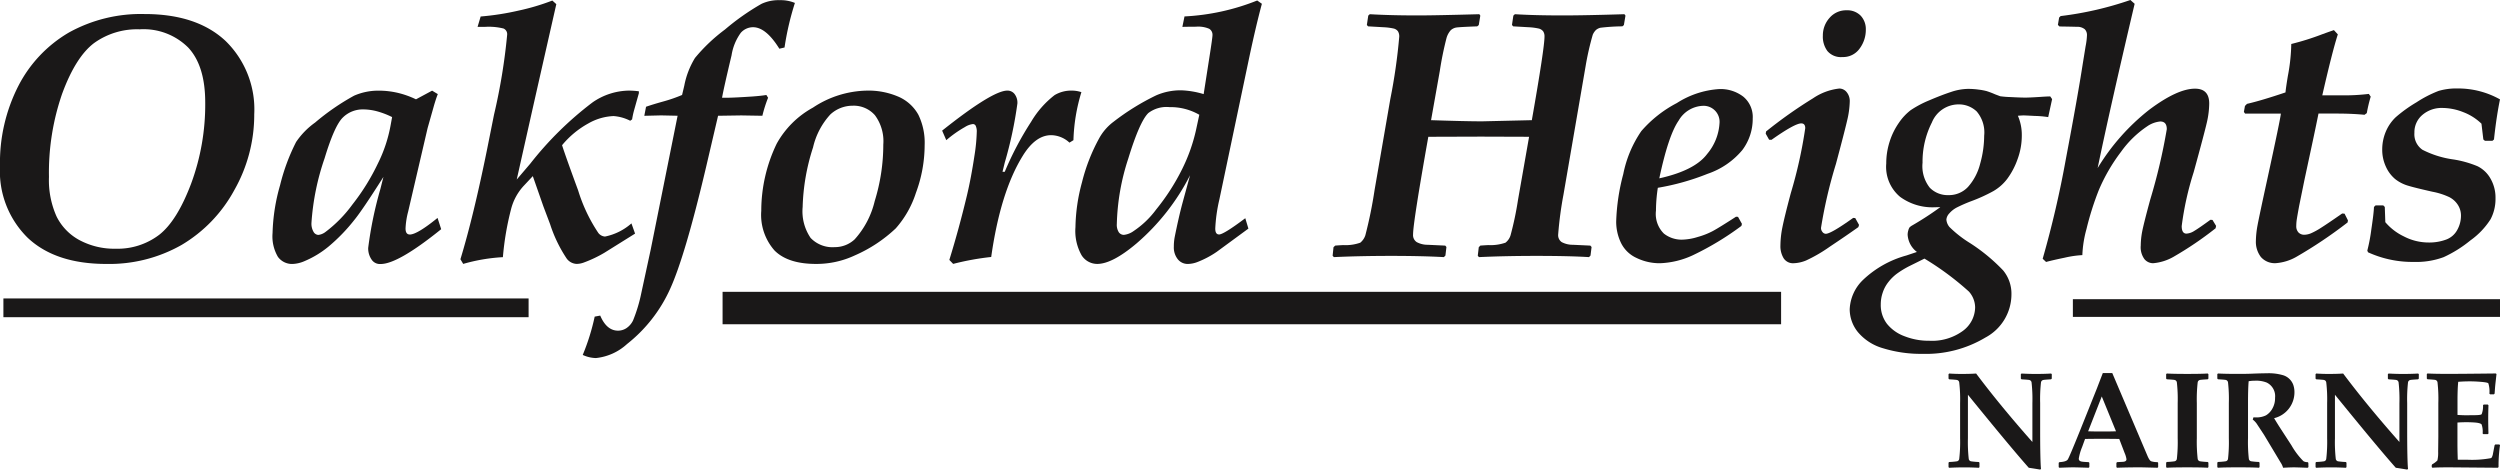
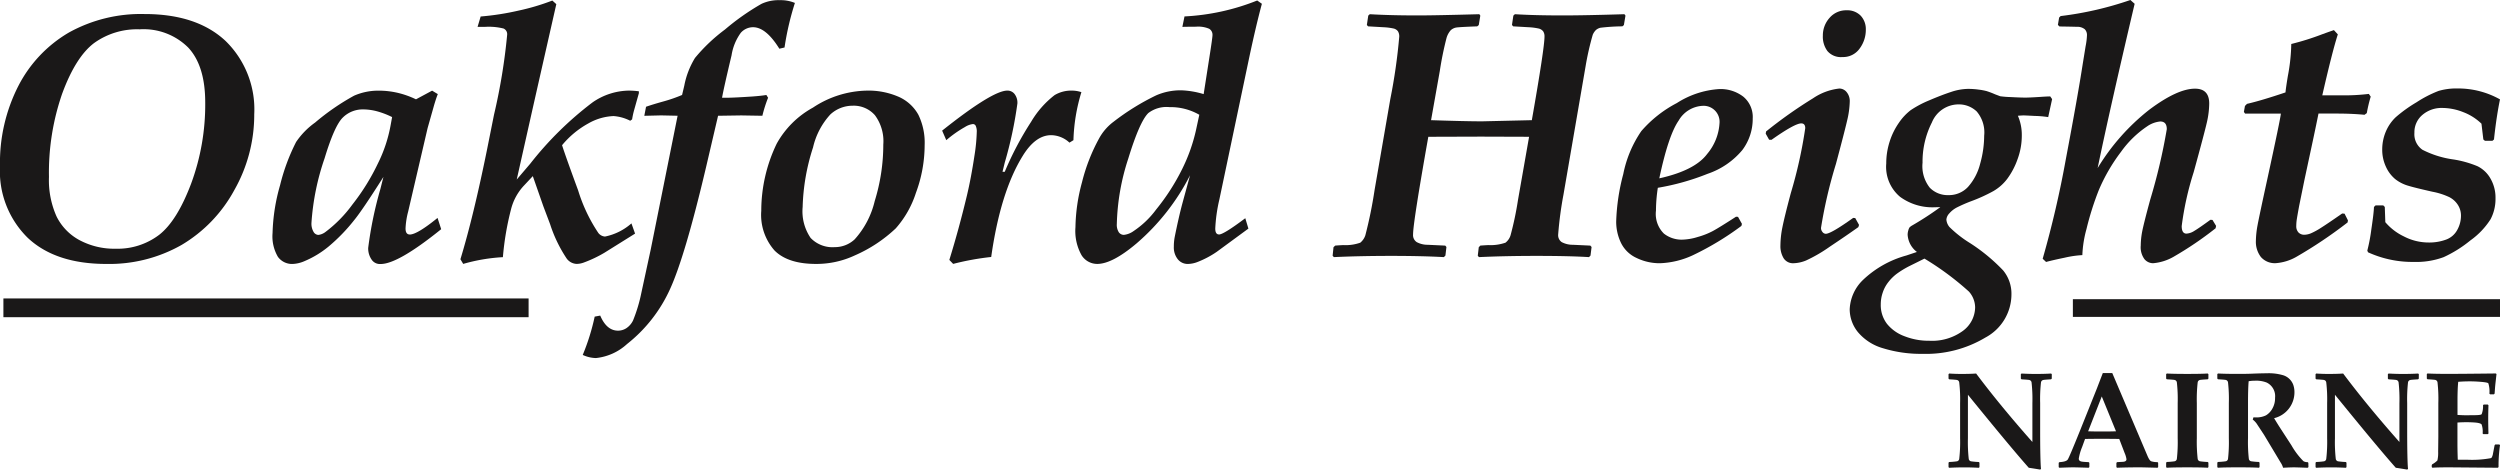
<svg xmlns="http://www.w3.org/2000/svg" id="Group_89" data-name="Group 89" width="303.963" height="57.09" viewBox="0 0 303.963 57.09">
  <defs>
    <clipPath id="clip-path">
      <rect id="Rectangle_2" data-name="Rectangle 2" width="303.963" height="57.09" fill="none" />
    </clipPath>
  </defs>
  <g id="Group_12" data-name="Group 12" clip-path="url(#clip-path)">
    <path id="Path_297" data-name="Path 297" d="M3.377,28.953q3.377,3.173,9.562,3.171a17.784,17.784,0,0,0,9.132-2.306,17.339,17.339,0,0,0,6.4-6.639,18.56,18.56,0,0,0,2.441-9.26,11.612,11.612,0,0,0-3.492-8.912Q23.92,1.738,17.567,1.74A18.044,18.044,0,0,0,8.384,3.984a15.931,15.931,0,0,0-6.133,6.46A20.522,20.522,0,0,0,0,20.261a11.346,11.346,0,0,0,3.377,8.692m4.207-17.6q1.63-4.4,3.85-6.08a8.942,8.942,0,0,1,5.545-1.675,7.688,7.688,0,0,1,5.9,2.212q2.072,2.214,2.073,6.68a27.727,27.727,0,0,1-1.715,9.872q-1.716,4.542-3.892,6.228a8.356,8.356,0,0,1-5.27,1.684,8.973,8.973,0,0,1-4.387-1.032,6.586,6.586,0,0,1-2.809-2.885,10.783,10.783,0,0,1-.926-4.806,29.3,29.3,0,0,1,1.63-10.2M49.815,28.543q-.506,0-.507-.738a9.563,9.563,0,0,1,.318-2.047L51.99,15.61l.8-2.826q.273-.908.442-1.309l-.694-.421-1.962,1.055a10.916,10.916,0,0,0-2.23-.792,10.19,10.19,0,0,0-2.293-.262,7.317,7.317,0,0,0-3,.611,28.4,28.4,0,0,0-4.742,3.269A9.285,9.285,0,0,0,36,17.3a24.105,24.105,0,0,0-1.946,5.25,22.948,22.948,0,0,0-.915,5.823,4.9,4.9,0,0,0,.652,2.889,2.115,2.115,0,0,0,1.788.864,4,4,0,0,0,1.473-.356,11.707,11.707,0,0,0,2.913-1.774,21.536,21.536,0,0,0,3.1-3.2q.988-1.2,3.555-5.253l-.379,1.5a46.345,46.345,0,0,0-1.473,7.128,2.375,2.375,0,0,0,.484,1.521,1.213,1.213,0,0,0,1.031.44q2.113,0,7.358-4.233l-.441-1.37q-2.483,2.021-3.388,2.022m-2.33-13.23a17.3,17.3,0,0,1-1.536,4.59,26.357,26.357,0,0,1-3.092,4.98,15.792,15.792,0,0,1-3.28,3.344,1.784,1.784,0,0,1-.864.36.713.713,0,0,1-.587-.371,1.972,1.972,0,0,1-.253-1.107,30.1,30.1,0,0,1,1.6-7.851q1.2-3.967,2.219-4.948a3.433,3.433,0,0,1,2.471-.982,6.571,6.571,0,0,1,1.694.233,9.935,9.935,0,0,1,1.82.7ZM61.144,31.3a34.635,34.635,0,0,1,.988-5.815,6.563,6.563,0,0,1,1.62-2.938l1.03-1.1,1.283,3.671.82,2.173a16.8,16.8,0,0,0,2,4.155,1.577,1.577,0,0,0,1.241.674,2.571,2.571,0,0,0,.8-.146,15.268,15.268,0,0,0,2.545-1.2l3.744-2.338-.441-1.242a6.962,6.962,0,0,1-3.211,1.6,1.118,1.118,0,0,1-.818-.443,19.572,19.572,0,0,1-2.453-5.172q-1.509-4.1-1.953-5.49a10.973,10.973,0,0,1,3.186-2.644,6.688,6.688,0,0,1,3.081-.9,5.283,5.283,0,0,1,2.019.571l.231-.169a9.434,9.434,0,0,1,.253-1.16l.568-2.021v-.233a9.818,9.818,0,0,0-1.22-.084,7.924,7.924,0,0,0-4.418,1.437,41.245,41.245,0,0,0-7.571,7.452l-1.641,1.922,1.953-8.7Q65.808,8.61,67.639.538L67.155.1a27.254,27.254,0,0,1-4.114,1.223,32.3,32.3,0,0,1-4.6.716L58.066,3.3h.883a7.423,7.423,0,0,1,2.273.2.744.744,0,0,1,.442.746,71.587,71.587,0,0,1-1.6,9.735L59.2,18.3q-1.64,8.069-3.219,13.253l.338.568a21.559,21.559,0,0,1,4.827-.821m19.23-17.237,2.011.043L79.117,30.376l-1.139,5.268a18.785,18.785,0,0,1-1.012,3.361,2.376,2.376,0,0,1-.834.947,1.885,1.885,0,0,1-.98.286q-1.393,0-2.174-1.834l-.673.127a26.8,26.8,0,0,1-1.452,4.656,3.991,3.991,0,0,0,1.6.38,6.591,6.591,0,0,0,3.787-1.707,17.873,17.873,0,0,0,5.228-6.681q1.82-3.981,4.366-14.77l1.473-6.3,2.819-.043,2.567.043a16.066,16.066,0,0,1,.695-2.191l-.211-.337q-.61.106-1.746.188-2.293.15-3.093.149h-.547q.212-1.2,1.156-5.162a6.315,6.315,0,0,1,1.127-2.74,1.991,1.991,0,0,1,1.483-.674q1.578,0,3.2,2.613l.631-.147A34.074,34.074,0,0,1,96.649.391,4.448,4.448,0,0,0,94.8.054,4.892,4.892,0,0,0,92.589.5a29.1,29.1,0,0,0-4.451,3.128A20.758,20.758,0,0,0,84.5,7.08,10.012,10.012,0,0,0,83.2,10.444L82.93,11.58a18.056,18.056,0,0,1-2.241.779c-.908.252-1.621.472-2.14.654l-.211,1.1ZM94.193,30.511q1.629,1.614,5.039,1.612a11.02,11.02,0,0,0,4.692-1.032,17.29,17.29,0,0,0,4.986-3.291,12.051,12.051,0,0,0,2.45-4.312,16.723,16.723,0,0,0,1.063-5.792,7.771,7.771,0,0,0-.758-3.7,5.074,5.074,0,0,0-2.356-2.174,9.192,9.192,0,0,0-4-.77,12.216,12.216,0,0,0-6.469,2.067,11.16,11.16,0,0,0-4.408,4.389,18.823,18.823,0,0,0-1.873,8.161,6.532,6.532,0,0,0,1.631,4.841M98.856,17.95a8.844,8.844,0,0,1,2.108-4.008,3.988,3.988,0,0,1,2.7-1.056,3.423,3.423,0,0,1,2.719,1.162,5.308,5.308,0,0,1,1.013,3.565,23.224,23.224,0,0,1-1.044,6.868,10.566,10.566,0,0,1-2.435,4.651,3.515,3.515,0,0,1-2.424.949,3.676,3.676,0,0,1-2.932-1.117,5.735,5.735,0,0,1-.971-3.755,25.557,25.557,0,0,1,1.266-7.258m21.659,13.331q1.118-7.891,3.811-12.259,1.557-2.555,3.474-2.554a3.32,3.32,0,0,1,2.23.907l.485-.3a21.97,21.97,0,0,1,.967-5.837,3.671,3.671,0,0,0-1.157-.19,3.923,3.923,0,0,0-2.1.548,11.4,11.4,0,0,0-2.852,3.238,38.648,38.648,0,0,0-3.21,6.085h-.273l.273-1.117a49.026,49.026,0,0,0,1.538-7.193,1.728,1.728,0,0,0-.348-1.15,1.09,1.09,0,0,0-.872-.412q-1.811,0-7.931,4.868l.505,1.159a14.063,14.063,0,0,1,2.272-1.6,2.333,2.333,0,0,1,.969-.359.381.381,0,0,1,.336.211,1.67,1.67,0,0,1,.127.78,21.455,21.455,0,0,1-.275,2.828q-.422,2.784-.926,4.894-.97,4.051-2.132,7.806l.464.484a32.415,32.415,0,0,1,4.631-.842m27.7-2.738c-.31,0-.463-.239-.463-.717a19.246,19.246,0,0,1,.5-3.539l3.634-17.279q.82-3.857,1.535-6.511l-.568-.4a27.4,27.4,0,0,1-8.841,1.938L143.759,3.3c.645-.015,1.2-.021,1.662-.021a3.366,3.366,0,0,1,1.6.253.841.841,0,0,1,.4.759q0,.314-.358,2.591l-.716,4.594a10.7,10.7,0,0,0-2.735-.463,7.455,7.455,0,0,0-3.029.61,29.072,29.072,0,0,0-5.174,3.2,6.309,6.309,0,0,0-1.789,2.066,22.175,22.175,0,0,0-2.061,5.29,21.879,21.879,0,0,0-.8,5.478,6.029,6.029,0,0,0,.747,3.413,2.248,2.248,0,0,0,1.9,1.052q1.828,0,4.771-2.484a27.112,27.112,0,0,0,6.517-8.3l-.925,3.392q-.463,1.73-.948,4.151a6.249,6.249,0,0,0-.1,1.137,2.3,2.3,0,0,0,.484,1.539,1.529,1.529,0,0,0,1.221.568,3.37,3.37,0,0,0,1.156-.231,11.49,11.49,0,0,0,2.356-1.243l3.849-2.824-.378-1.264q-2.632,1.981-3.2,1.981m-2.791-12.7a20.817,20.817,0,0,1-1.686,4.747,26.189,26.189,0,0,1-3.162,4.916,10.952,10.952,0,0,1-2.737,2.616,2.465,2.465,0,0,1-1.18.466.754.754,0,0,1-.623-.317,1.686,1.686,0,0,1-.241-1.013,27.536,27.536,0,0,1,1.391-7.943q1.391-4.527,2.444-5.541a3.654,3.654,0,0,1,2.569-.717,7.017,7.017,0,0,1,3.625.929Z" transform="translate(0 -0.033)" fill="#1a1818" />
-     <line id="Line_1" data-name="Line 1" x2="128.7" transform="translate(87.855 37.453)" fill="none" stroke="#1a1818" stroke-width="3.943" />
    <line id="Line_2" data-name="Line 2" x2="51.932" transform="translate(252.031 37.453)" fill="none" stroke="#1a1818" stroke-width="2.152" />
    <line id="Line_3" data-name="Line 3" x2="63.855" transform="translate(0.414 37.427)" fill="none" stroke="#1a1818" stroke-width="2.28" />
    <path id="Path_298" data-name="Path 298" d="M438.72,17.3q1.545-8.8,1.541-10.179A1.086,1.086,0,0,0,440.1,6.5a1,1,0,0,0-.512-.334A7.254,7.254,0,0,0,438.329,6l-1.876-.107-.149-.163.17-1.143.185-.171q2.419.15,5.846.149,2.684,0,7.472-.149l.128.171-.192,1.143-.184.163a23.668,23.668,0,0,0-2.671.17,1.329,1.329,0,0,0-.547.277,1.841,1.841,0,0,0-.384.575,34.037,34.037,0,0,0-.874,3.85l-2.685,15.584a44.945,44.945,0,0,0-.646,4.851,1.023,1.023,0,0,0,.426.924,2.86,2.86,0,0,0,1.363.327l2.124.1.149.171-.128,1.037-.185.192q-2.418-.149-6.392-.149-3.782,0-6.989.149l-.142-.17.121-1.037.185-.192q.192-.021.959-.064a5.571,5.571,0,0,0,2.1-.291,1.8,1.8,0,0,0,.625-.916,39.263,39.263,0,0,0,.9-4.283l1.349-7.678L432.54,19.3l-6.406.021Q424.28,29.758,424.28,31.2a1.017,1.017,0,0,0,.441.924,2.771,2.771,0,0,0,1.328.327l2.145.1.142.171-.121,1.037-.192.192q-2.7-.149-6.385-.149c-2.522,0-4.858.05-6.989.149l-.149-.17.107-1.037.206-.192q.192-.021.959-.064a5.37,5.37,0,0,0,2.088-.291,1.949,1.949,0,0,0,.618-.9,53.186,53.186,0,0,0,1.122-5.5l1.911-11.052A68.725,68.725,0,0,0,422.6,7.143a1.187,1.187,0,0,0-.156-.646.919.919,0,0,0-.5-.334A7.26,7.26,0,0,0,420.679,6l-1.868-.107-.149-.163.17-1.143.185-.171c1.662.1,3.615.149,5.846.149q2.184,0,7.472-.149l.121.171-.185,1.143-.185.163c-1.527.057-2.4.107-2.621.156a1.334,1.334,0,0,0-.6.312,2.418,2.418,0,0,0-.525.98,39.842,39.842,0,0,0-.81,3.984L426.468,17.3q4.113.138,6.179.142Z" transform="translate(-252.472 -2.689)" fill="#1a1818" />
    <path id="Path_299" data-name="Path 299" d="M517.5,43.233l.476.852-.064.249a35.04,35.04,0,0,1-5.917,3.572,10.306,10.306,0,0,1-3.985.966,6.422,6.422,0,0,1-2.855-.646,3.883,3.883,0,0,1-1.9-1.861,5.934,5.934,0,0,1-.568-2.571,25.173,25.173,0,0,1,.86-5.76,14.08,14.08,0,0,1,2.195-5.227,14.708,14.708,0,0,1,4.318-3.409,10.807,10.807,0,0,1,5.128-1.7,4.539,4.539,0,0,1,2.955.923,3.2,3.2,0,0,1,1.143,2.65,6.3,6.3,0,0,1-1.265,3.843A9.431,9.431,0,0,1,513.8,38a29.271,29.271,0,0,1-6.051,1.7,19.219,19.219,0,0,0-.227,2.791,3.349,3.349,0,0,0,.966,2.777,3.485,3.485,0,0,0,2.159.738,6.855,6.855,0,0,0,1.953-.327,9,9,0,0,0,1.84-.724q.745-.4,2.819-1.74Zm-9.575-4.681q4.326-.959,5.825-2.969a6.379,6.379,0,0,0,1.5-3.75,1.942,1.942,0,0,0-2.017-2.1,3.57,3.57,0,0,0-2.955,1.8q-1.246,1.8-2.351,7.025" transform="translate(-306.182 -16.867)" fill="#1a1818" />
    <path id="Path_300" data-name="Path 300" d="M556.16,6.316a3.18,3.18,0,0,1,.817-2.2,2.644,2.644,0,0,1,2.081-.916,2.263,2.263,0,0,1,1.7.654,2.382,2.382,0,0,1,.625,1.7,3.8,3.8,0,0,1-.753,2.3,2.459,2.459,0,0,1-2.1,1.03,2.144,2.144,0,0,1-1.818-.732,2.93,2.93,0,0,1-.554-1.833m-6.534,12.615-.412-.732.043-.27a55.454,55.454,0,0,1,5.711-4.034,7.064,7.064,0,0,1,3.2-1.186,1.15,1.15,0,0,1,.895.448,1.7,1.7,0,0,1,.369,1.129,10.788,10.788,0,0,1-.32,2.316c-.213.923-.668,2.692-1.364,5.285a56.868,56.868,0,0,0-1.811,7.763.755.755,0,0,0,.177.5.514.514,0,0,0,.405.22q.629,0,3.331-1.932l.249.021.462.831-.085.27Q559.013,30.6,557,31.943a18.106,18.106,0,0,1-2.884,1.676,4.342,4.342,0,0,1-1.513.334,1.348,1.348,0,0,1-1.208-.6A2.819,2.819,0,0,1,551,31.787a11.621,11.621,0,0,1,.234-2.173c.163-.81.5-2.216,1.037-4.212a55.04,55.04,0,0,0,1.747-7.87c0-.383-.163-.582-.483-.582q-.788,0-3.622,2Z" transform="translate(-334.527 -1.948)" fill="#1a1818" />
    <path id="Path_301" data-name="Path 301" d="M583.489,47.469a2.846,2.846,0,0,1-1.129-2.1,1.813,1.813,0,0,1,.085-.532,1.189,1.189,0,0,1,.149-.355,1.555,1.555,0,0,1,.327-.242,37.875,37.875,0,0,0,3.416-2.223l-.788.021a6.651,6.651,0,0,1-4.106-1.271,4.746,4.746,0,0,1-1.683-4.056,8.652,8.652,0,0,1,.419-2.678,8.385,8.385,0,0,1,1.122-2.273,6.562,6.562,0,0,1,1.435-1.534,12.7,12.7,0,0,1,2.237-1.186c1.009-.433,1.9-.774,2.678-1.03a6.737,6.737,0,0,1,2.017-.369,9.41,9.41,0,0,1,1.35.092,7.118,7.118,0,0,1,.944.177,10.085,10.085,0,0,1,1.03.391l.625.235a11.25,11.25,0,0,0,1.264.1c.8.043,1.392.064,1.8.064q.544,0,1.833-.085c.611-.043,1-.057,1.186-.057l.227.327-.476,2.188a11.8,11.8,0,0,0-1.605-.142c-.8-.043-1.264-.064-1.371-.064-.142,0-.376.014-.71.043a5.851,5.851,0,0,1,.476,2.408,8.286,8.286,0,0,1-.526,2.9,9.027,9.027,0,0,1-1.243,2.358,5.644,5.644,0,0,1-1.7,1.5,19.658,19.658,0,0,1-2.727,1.236,18.267,18.267,0,0,0-1.726.76,3.1,3.1,0,0,0-.9.717,1.257,1.257,0,0,0-.348.732,1.59,1.59,0,0,0,.376.916,13.93,13.93,0,0,0,2.5,1.953,21.83,21.83,0,0,1,4.027,3.324,4.447,4.447,0,0,1,1.008,2.919,5.962,5.962,0,0,1-3.168,5.242,14.076,14.076,0,0,1-7.635,1.982,15.612,15.612,0,0,1-4.787-.675,6.208,6.208,0,0,1-3.076-1.967,4.432,4.432,0,0,1-1-2.77,5.25,5.25,0,0,1,1.584-3.544A12.4,12.4,0,0,1,582.2,47.9Zm.682-10.825a4.211,4.211,0,0,0,.888,3.019,3.039,3.039,0,0,0,2.259.895,3.164,3.164,0,0,0,2.393-1.009,6.649,6.649,0,0,0,1.456-2.77,12.78,12.78,0,0,0,.5-3.445,3.924,3.924,0,0,0-.916-2.955,3.143,3.143,0,0,0-2.223-.852,3.508,3.508,0,0,0-3.218,2.195,10.519,10.519,0,0,0-1.136,4.923m.227,11.634-1.847.916a11.234,11.234,0,0,0-1.5.916,5.3,5.3,0,0,0-1.044,1.03,4.112,4.112,0,0,0-.682,1.278,4.338,4.338,0,0,0-.234,1.414,3.746,3.746,0,0,0,.753,2.372,4.895,4.895,0,0,0,2.124,1.506,8.033,8.033,0,0,0,3.033.554,6.347,6.347,0,0,0,4.063-1.193,3.607,3.607,0,0,0,1.5-2.884,2.946,2.946,0,0,0-.753-1.9,34.91,34.91,0,0,0-5.412-4.013" transform="translate(-350.42 -16.834)" fill="#1a1818" />
    <path id="Path_302" data-name="Path 302" d="M646.032,0l.518.462q-3.015,12.8-4.5,19.973a26.365,26.365,0,0,1,6.272-7.089q3.431-2.568,5.569-2.564,1.726,0,1.726,1.811a10.611,10.611,0,0,1-.277,2.252c-.192.845-.725,2.87-1.612,6.087a36.739,36.739,0,0,0-1.456,6.556c0,.611.192.916.582.916a1.966,1.966,0,0,0,.952-.333c.376-.22,1.03-.675,1.96-1.35l.249.021.44.724-.064.291a42.106,42.106,0,0,1-5.1,3.459,6.025,6.025,0,0,1-2.5.788,1.374,1.374,0,0,1-1.052-.5,2.448,2.448,0,0,1-.447-1.648,9.6,9.6,0,0,1,.177-1.719c.121-.611.44-1.9.973-3.857a69.824,69.824,0,0,0,2.017-8.573c0-.625-.263-.937-.8-.937a3.363,3.363,0,0,0-1.6.6,12.4,12.4,0,0,0-3.161,3.083,21.679,21.679,0,0,0-2.706,4.66,35.552,35.552,0,0,0-1.5,4.745,13.707,13.707,0,0,0-.5,3.16,12.572,12.572,0,0,0-2.152.313c-1,.206-1.754.383-2.259.519l-.412-.391a123.442,123.442,0,0,0,2.82-12.132q1.439-7.6,2.046-11.528l.355-2.188a8.321,8.321,0,0,0,.163-1.307,1,1,0,0,0-.27-.752,1.44,1.44,0,0,0-.973-.292c-.476-.014-1.172-.028-2.1-.042l-.192-.185.149-.895.185-.185A40.877,40.877,0,0,0,646.032,0" transform="translate(-387.009)" fill="#1a1818" />
    <path id="Path_303" data-name="Path 303" d="M702.436,19.526h-4.347l-.149-.206.128-.725.249-.256q1.726-.394,4.681-1.392c.028-.32.121-.994.291-2.017a22.538,22.538,0,0,0,.412-3.871,31.659,31.659,0,0,0,3.771-1.186c.76-.277,1.236-.44,1.414-.5l.476.518q-.661,2.035-1.89,7.408h2.145a24.646,24.646,0,0,0,3.516-.17l.227.333a17.276,17.276,0,0,0-.476,2l-.277.206q-1.534-.149-3.367-.149h-2.23q-.351,1.747-.831,3.977l-.874,4.077-.646,3.168q-.245,1.332-.3,1.726a5.309,5.309,0,0,0-.05.7,1.1,1.1,0,0,0,.277.817.971.971,0,0,0,.7.27,2.256,2.256,0,0,0,.81-.177,8.509,8.509,0,0,0,1.186-.647c.5-.312,1.37-.9,2.607-1.761l.291.021.412.817-.043.249a55.192,55.192,0,0,1-6.293,4.219,5.919,5.919,0,0,1-2.422.732,2.238,2.238,0,0,1-1.825-.746,3.035,3.035,0,0,1-.611-1.96A11.367,11.367,0,0,1,699.6,33.1q.214-1.15,1.165-5.5,1.63-7.49,1.67-8.076" transform="translate(-425.116 -5.711)" fill="#1a1818" />
    <path id="Path_304" data-name="Path 304" d="M737.334,41.741h.937l.185.185.064,1.854a6.8,6.8,0,0,0,2.259,1.733,6.522,6.522,0,0,0,3.047.739,5.891,5.891,0,0,0,2.046-.341,2.518,2.518,0,0,0,1.385-1.172,3.542,3.542,0,0,0,.462-1.711,2.392,2.392,0,0,0-.391-1.371,2.707,2.707,0,0,0-1.03-.923,8.574,8.574,0,0,0-2.074-.66c-1.406-.32-2.394-.561-2.969-.739a4.612,4.612,0,0,1-1.541-.8,4.2,4.2,0,0,1-1.122-1.5,4.868,4.868,0,0,1-.448-2.081,5.6,5.6,0,0,1,.426-2.159,5.2,5.2,0,0,1,1.208-1.769,16.907,16.907,0,0,1,2.529-1.818,14.3,14.3,0,0,1,2.685-1.385,7.6,7.6,0,0,1,2.287-.3,10.42,10.42,0,0,1,5.185,1.328c-.277,1.335-.526,2.955-.732,4.873l-.185.163h-.916l-.192-.163-.228-1.918a6.491,6.491,0,0,0-2.237-1.413,6.935,6.935,0,0,0-2.507-.5,3.581,3.581,0,0,0-2.429.838,2.746,2.746,0,0,0-.98,2.18,2.283,2.283,0,0,0,.98,2.067,11.781,11.781,0,0,0,3.785,1.179,12.788,12.788,0,0,1,2.9.817,3.683,3.683,0,0,1,1.577,1.491,4.631,4.631,0,0,1,.618,2.415,5.293,5.293,0,0,1-.6,2.543A9.26,9.26,0,0,1,748.861,46a14.886,14.886,0,0,1-3.246,2.031,9.607,9.607,0,0,1-3.623.582,12.986,12.986,0,0,1-5.575-1.172l-.086-.206a20.924,20.924,0,0,0,.49-2.579c.185-1.25.3-2.159.32-2.727Z" transform="translate(-448.501 -16.767)" fill="#1a1818" />
    <path id="Path_305" data-name="Path 305" d="M618.623,116.8l-.091.08c-.549.033-.864.061-.944.08a.355.355,0,0,0-.276.3,18.373,18.373,0,0,0-.1,2.506v3.282q0,3.631.1,4.731l-.1.074c-.61-.1-1.071-.176-1.383-.218q-2.165-2.435-7.4-8.88v5.288a18.372,18.372,0,0,0,.1,2.506.349.349,0,0,0,.276.3,8.671,8.671,0,0,0,.947.083l.08.08v.549l-.08.075q-.931-.05-1.731-.05c-.621,0-1.242.016-1.869.05l-.08-.075v-.549l.08-.08a8.669,8.669,0,0,0,.947-.083.343.343,0,0,0,.273-.3,17.768,17.768,0,0,0,.107-2.506v-4.278a17.755,17.755,0,0,0-.107-2.506.349.349,0,0,0-.273-.3c-.08-.02-.4-.047-.947-.08l-.08-.08v-.549l.08-.075c.513.033,1,.05,1.463.05q1.093,0,1.813-.05,2.911,3.884,6.84,8.322v-4.731a18.363,18.363,0,0,0-.1-2.506.356.356,0,0,0-.273-.3c-.083-.02-.4-.047-.947-.08l-.083-.08v-.549l.083-.075q.9.05,1.722.05c.7,0,1.319-.016,1.874-.05l.082.075Z" transform="translate(-369.159 -70.76)" fill="#1a1818" />
    <path id="Path_306" data-name="Path 306" d="M652.441,127.463l-.072.082c-1.2-.033-1.919-.05-2.167-.05q-1.486,0-2.766.05l-.072-.082v-.508l.08-.091.7-.039c.3-.016.444-.121.444-.315a2.948,2.948,0,0,0-.226-.762l-.654-1.705c-.745-.011-1.5-.017-2.283-.017-.42,0-1.043.005-1.874.017l-.357.985a6.246,6.246,0,0,0-.406,1.408q0,.307.381.365c.141.022.414.044.825.063l.08.083v.516l-.08.082c-1-.033-1.639-.05-1.924-.05-.221,0-.77.016-1.643.05l-.08-.074v-.525l.088-.083c.555-.03.9-.141,1.021-.331s.6-1.311,1.43-3.37L645,117.882c.157-.411.394-1.027.712-1.852h1.148l4.287,10.083c.166.384.317.6.453.646a2.3,2.3,0,0,0,.767.1l.072.088Zm-5.126-4.35-1.731-4.237-1.657,4.237q.663.025,1.723.025,1.027,0,1.664-.025" transform="translate(-390.04 -70.674)" fill="#1a1818" />
    <path id="Path_307" data-name="Path 307" d="M678.9,127.55l-.074.082q-.807-.049-2.5-.049t-2.49.049l-.075-.082v-.541l.083-.08a8.578,8.578,0,0,0,.944-.083.349.349,0,0,0,.276-.3,18.4,18.4,0,0,0,.1-2.506v-4.278a18.381,18.381,0,0,0-.1-2.506.355.355,0,0,0-.276-.3c-.08-.02-.395-.047-.944-.08l-.083-.08v-.549l.083-.075q.774.05,2.49.05t2.481-.05l.083.075v.549l-.083.08c-.549.033-.864.061-.944.08a.354.354,0,0,0-.276.3,18.27,18.27,0,0,0-.105,2.506v4.278a18.288,18.288,0,0,0,.105,2.506.348.348,0,0,0,.276.3,8.567,8.567,0,0,0,.944.083l.083.08Z" transform="translate(-410.389 -70.76)" fill="#1a1818" />
    <path id="Path_308" data-name="Path 308" d="M700.768,127.512l-.08.082c-.039,0-.141,0-.307-.008q-1.11-.041-1.383-.041-.414,0-1.311.049a2.327,2.327,0,0,0-.306-.649l-2.006-3.348-.9-1.366a2.339,2.339,0,0,0-.478-.494l.088-.273c.124.005.215.008.276.008a2.6,2.6,0,0,0,1.245-.251,2.152,2.152,0,0,0,.762-.792,2.555,2.555,0,0,0,.344-1.35,1.836,1.836,0,0,0-1.018-1.843,3.44,3.44,0,0,0-1.414-.226,4.447,4.447,0,0,0-.778.063c-.052.527-.08,1.43-.08,2.7V124a18.31,18.31,0,0,0,.1,2.506.348.348,0,0,0,.276.3,8.58,8.58,0,0,0,.947.083l.08.08v.541l-.072.082q-.812-.049-2.493-.049-1.739,0-2.49.049l-.08-.074v-.549l.08-.08a8.738,8.738,0,0,0,.947-.083.349.349,0,0,0,.274-.3,17.981,17.981,0,0,0,.1-2.506v-4.278a17.965,17.965,0,0,0-.1-2.506.356.356,0,0,0-.274-.3c-.083-.02-.4-.047-.947-.08l-.08-.08v-.549l.08-.075q.791.05,2.49.05c.657,0,1.193-.008,1.6-.025q1.222-.049,1.827-.049a6.2,6.2,0,0,1,2.053.251,1.921,1.921,0,0,1,1.182,1.148,2.733,2.733,0,0,1,.146.938,3.237,3.237,0,0,1-2.473,3.122c.268.453.555.911.856,1.375l1.245,1.915a9.071,9.071,0,0,0,1.463,1.935.957.957,0,0,0,.519.119l.08.083Z" transform="translate(-420.097 -70.722)" fill="#1a1818" />
    <path id="Path_309" data-name="Path 309" d="M732.783,116.8l-.091.08c-.55.033-.864.061-.944.08a.355.355,0,0,0-.276.3,18.37,18.37,0,0,0-.1,2.506v3.282q0,3.631.1,4.731l-.1.074c-.61-.1-1.071-.176-1.383-.218q-2.165-2.435-7.4-8.88v5.288a18.4,18.4,0,0,0,.1,2.506.349.349,0,0,0,.276.3,8.648,8.648,0,0,0,.947.083l.08.08v.549l-.08.075q-.932-.05-1.731-.05c-.621,0-1.242.016-1.869.05l-.08-.075v-.549l.08-.08a8.687,8.687,0,0,0,.947-.083.342.342,0,0,0,.273-.3,17.685,17.685,0,0,0,.108-2.506v-4.278a17.673,17.673,0,0,0-.108-2.506.348.348,0,0,0-.273-.3c-.081-.02-.4-.047-.947-.08l-.08-.08v-.549l.08-.075c.514.033,1,.05,1.463.05q1.093,0,1.813-.05,2.911,3.884,6.84,8.322v-4.731a18.37,18.37,0,0,0-.1-2.506.356.356,0,0,0-.273-.3c-.083-.02-.4-.047-.947-.08l-.083-.08v-.549l.083-.075q.9.05,1.722.05,1.043,0,1.874-.05l.083.075Z" transform="translate(-438.694 -70.76)" fill="#1a1818" />
    <path id="Path_310" data-name="Path 310" d="M763.728,124.88a18.015,18.015,0,0,0-.177,2.669l-.083.082-5.877-.05q-1.474,0-2.079.05l-.083-.082v-.227l.042-.1a2.735,2.735,0,0,0,.646-.478,4.134,4.134,0,0,0,.091-1.073l.022-1.813v-4.1a17.838,17.838,0,0,0-.1-2.506.355.355,0,0,0-.273-.3c-.083-.019-.4-.047-.947-.08l-.08-.08v-.55l.08-.074q.816.05,2.522.05,1.52,0,5.783-.05l.088.066-.1.9c-.033.285-.059.527-.075.726l-.055.754-.081.088h-.469l-.083-.08a3.247,3.247,0,0,0-.129-1.253c-.058-.077-.348-.135-.867-.179s-.977-.063-1.372-.063q-.7,0-1.424.055c-.058.566-.088,1.353-.088,2.354v1.673q.637.041,1.034.041l1.06-.009c.5-.005.776-.044.842-.121a2.6,2.6,0,0,0,.168-1.091l.081-.082h.5l.08.082c-.019.6-.031,1.157-.031,1.657,0,.546.011,1.14.031,1.788l-.08.072H761.7l-.083-.08a2.6,2.6,0,0,0-.127-1.1c-.088-.116-.348-.193-.787-.232-.329-.025-.679-.039-1.049-.039-.394,0-.762.014-1.1.039V124.6q0,1.06.041,2.054h1.1a12.615,12.615,0,0,0,2.9-.185.259.259,0,0,0,.129-.091,1.456,1.456,0,0,0,.155-.483l.193-1.005.08-.088h.494Z" transform="translate(-459.765 -70.76)" fill="#1a1818" />
  </g>
</svg>